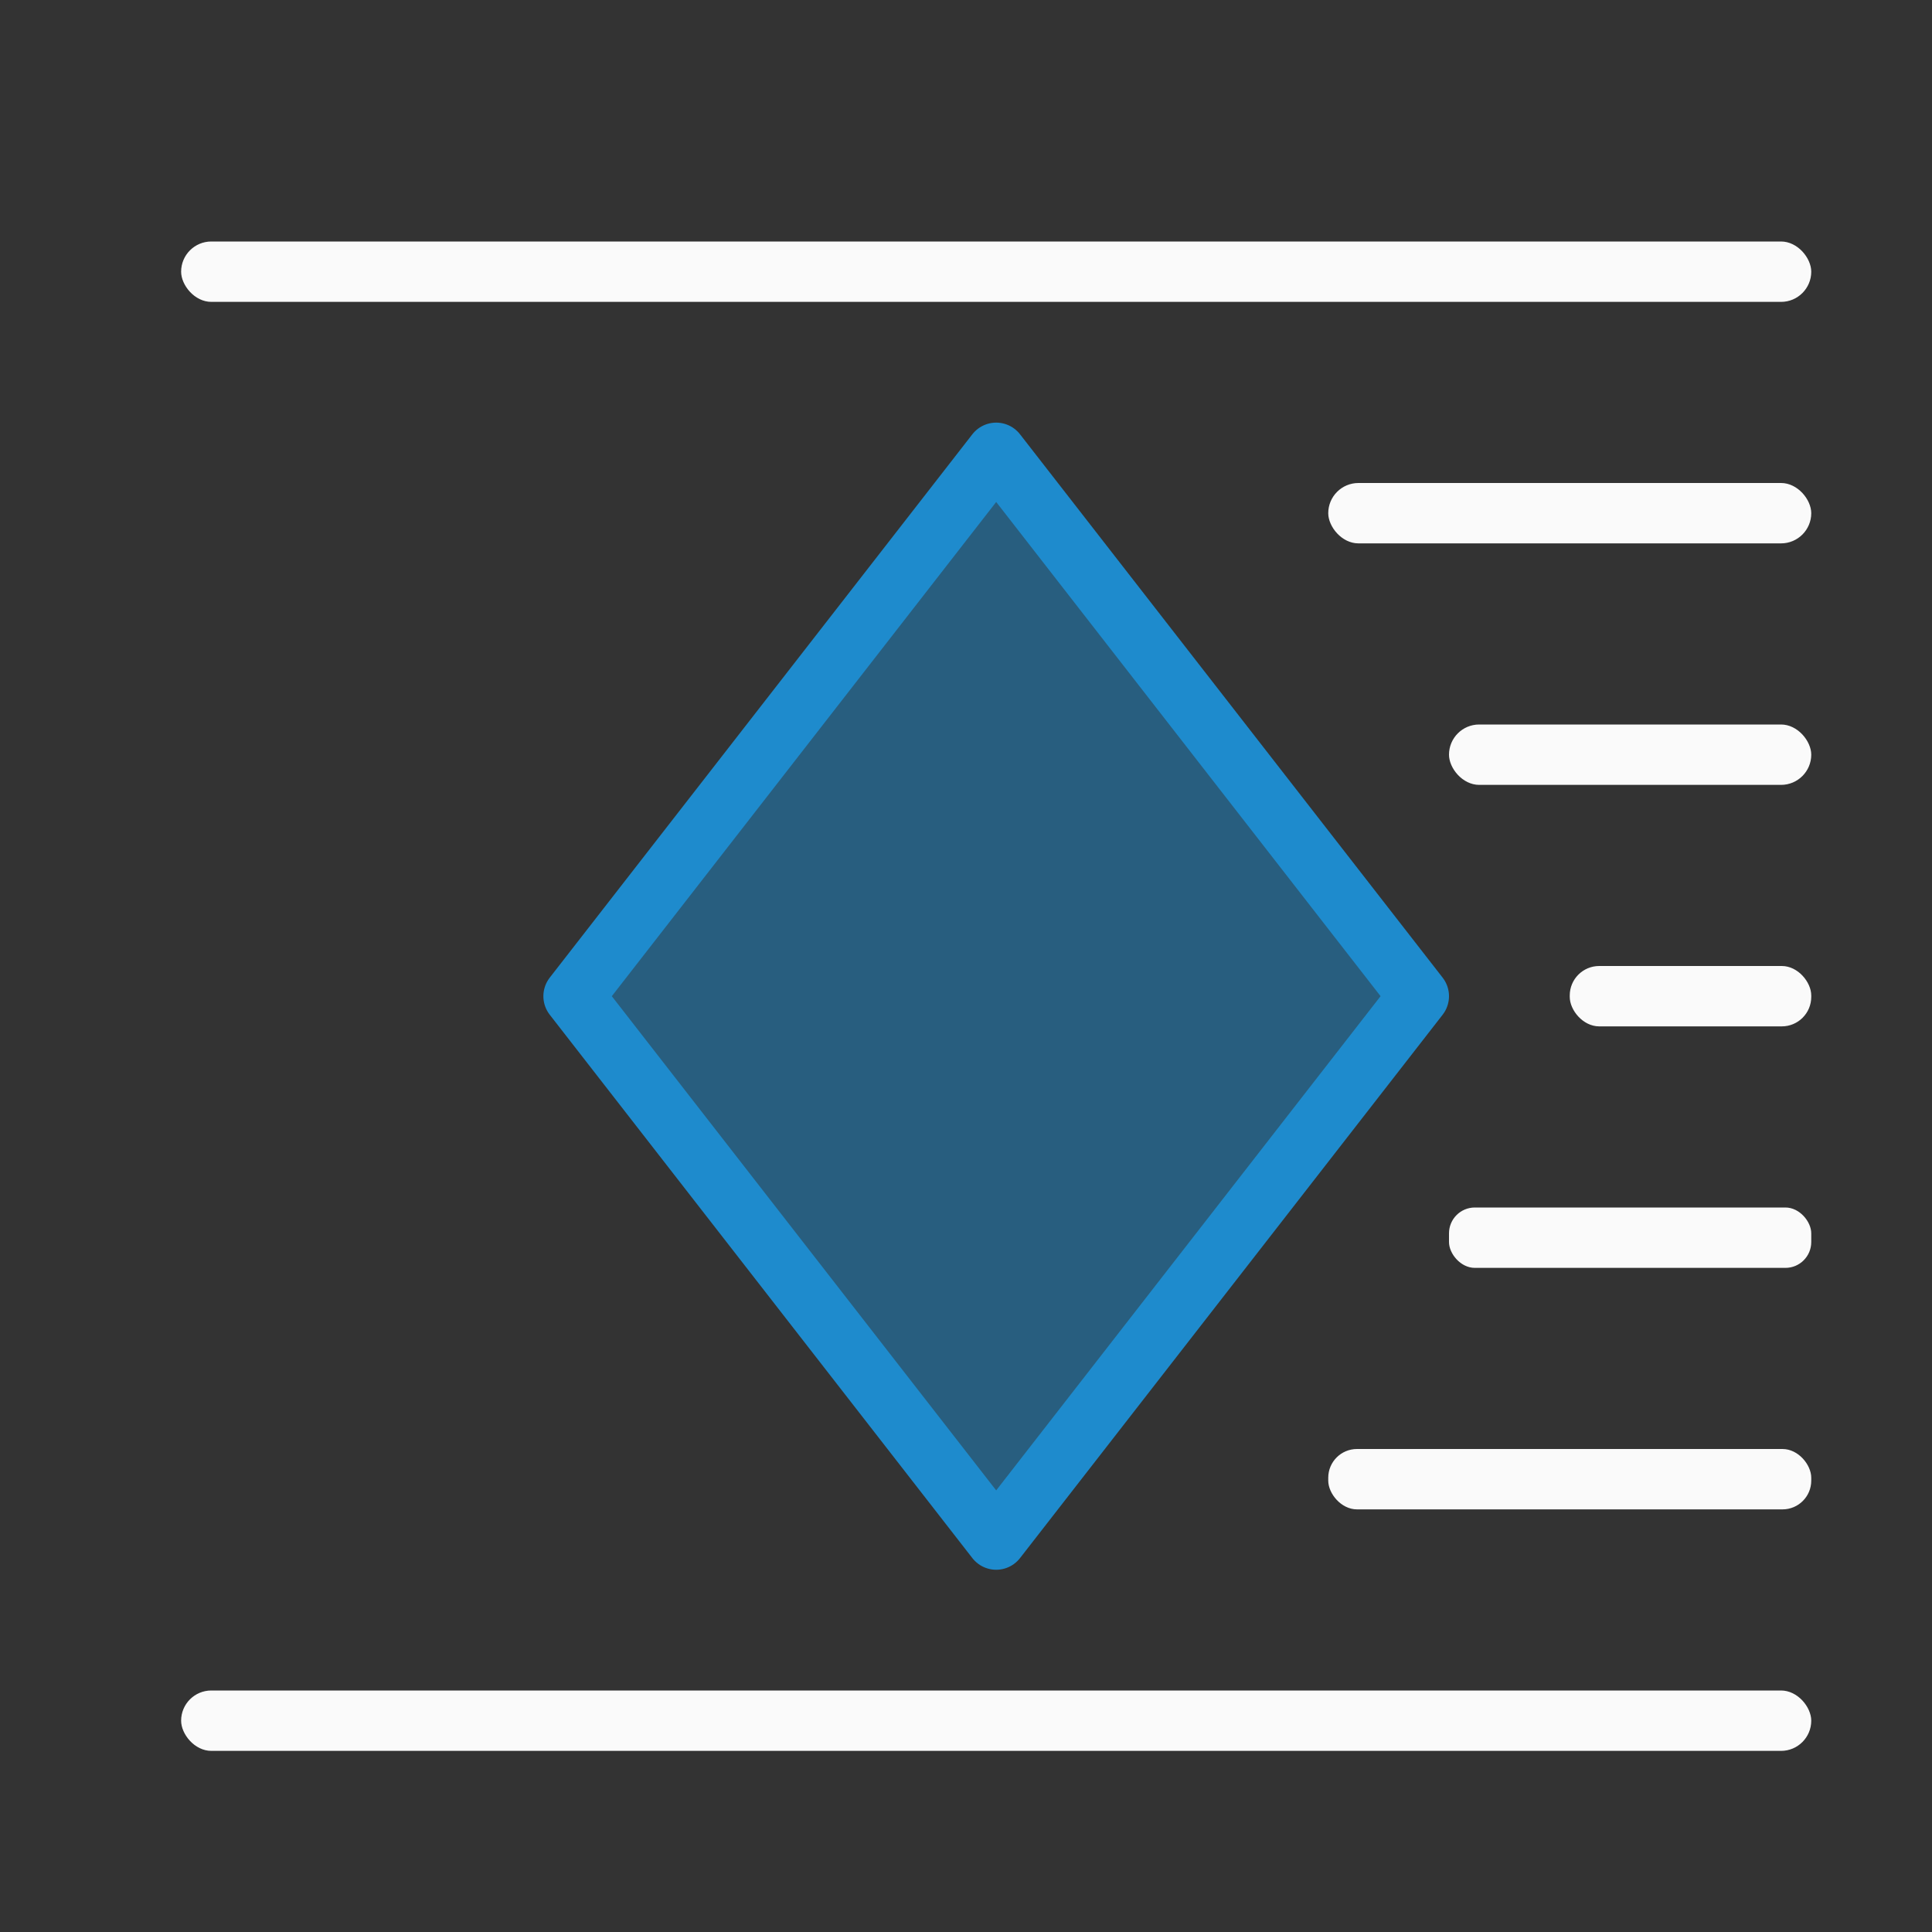
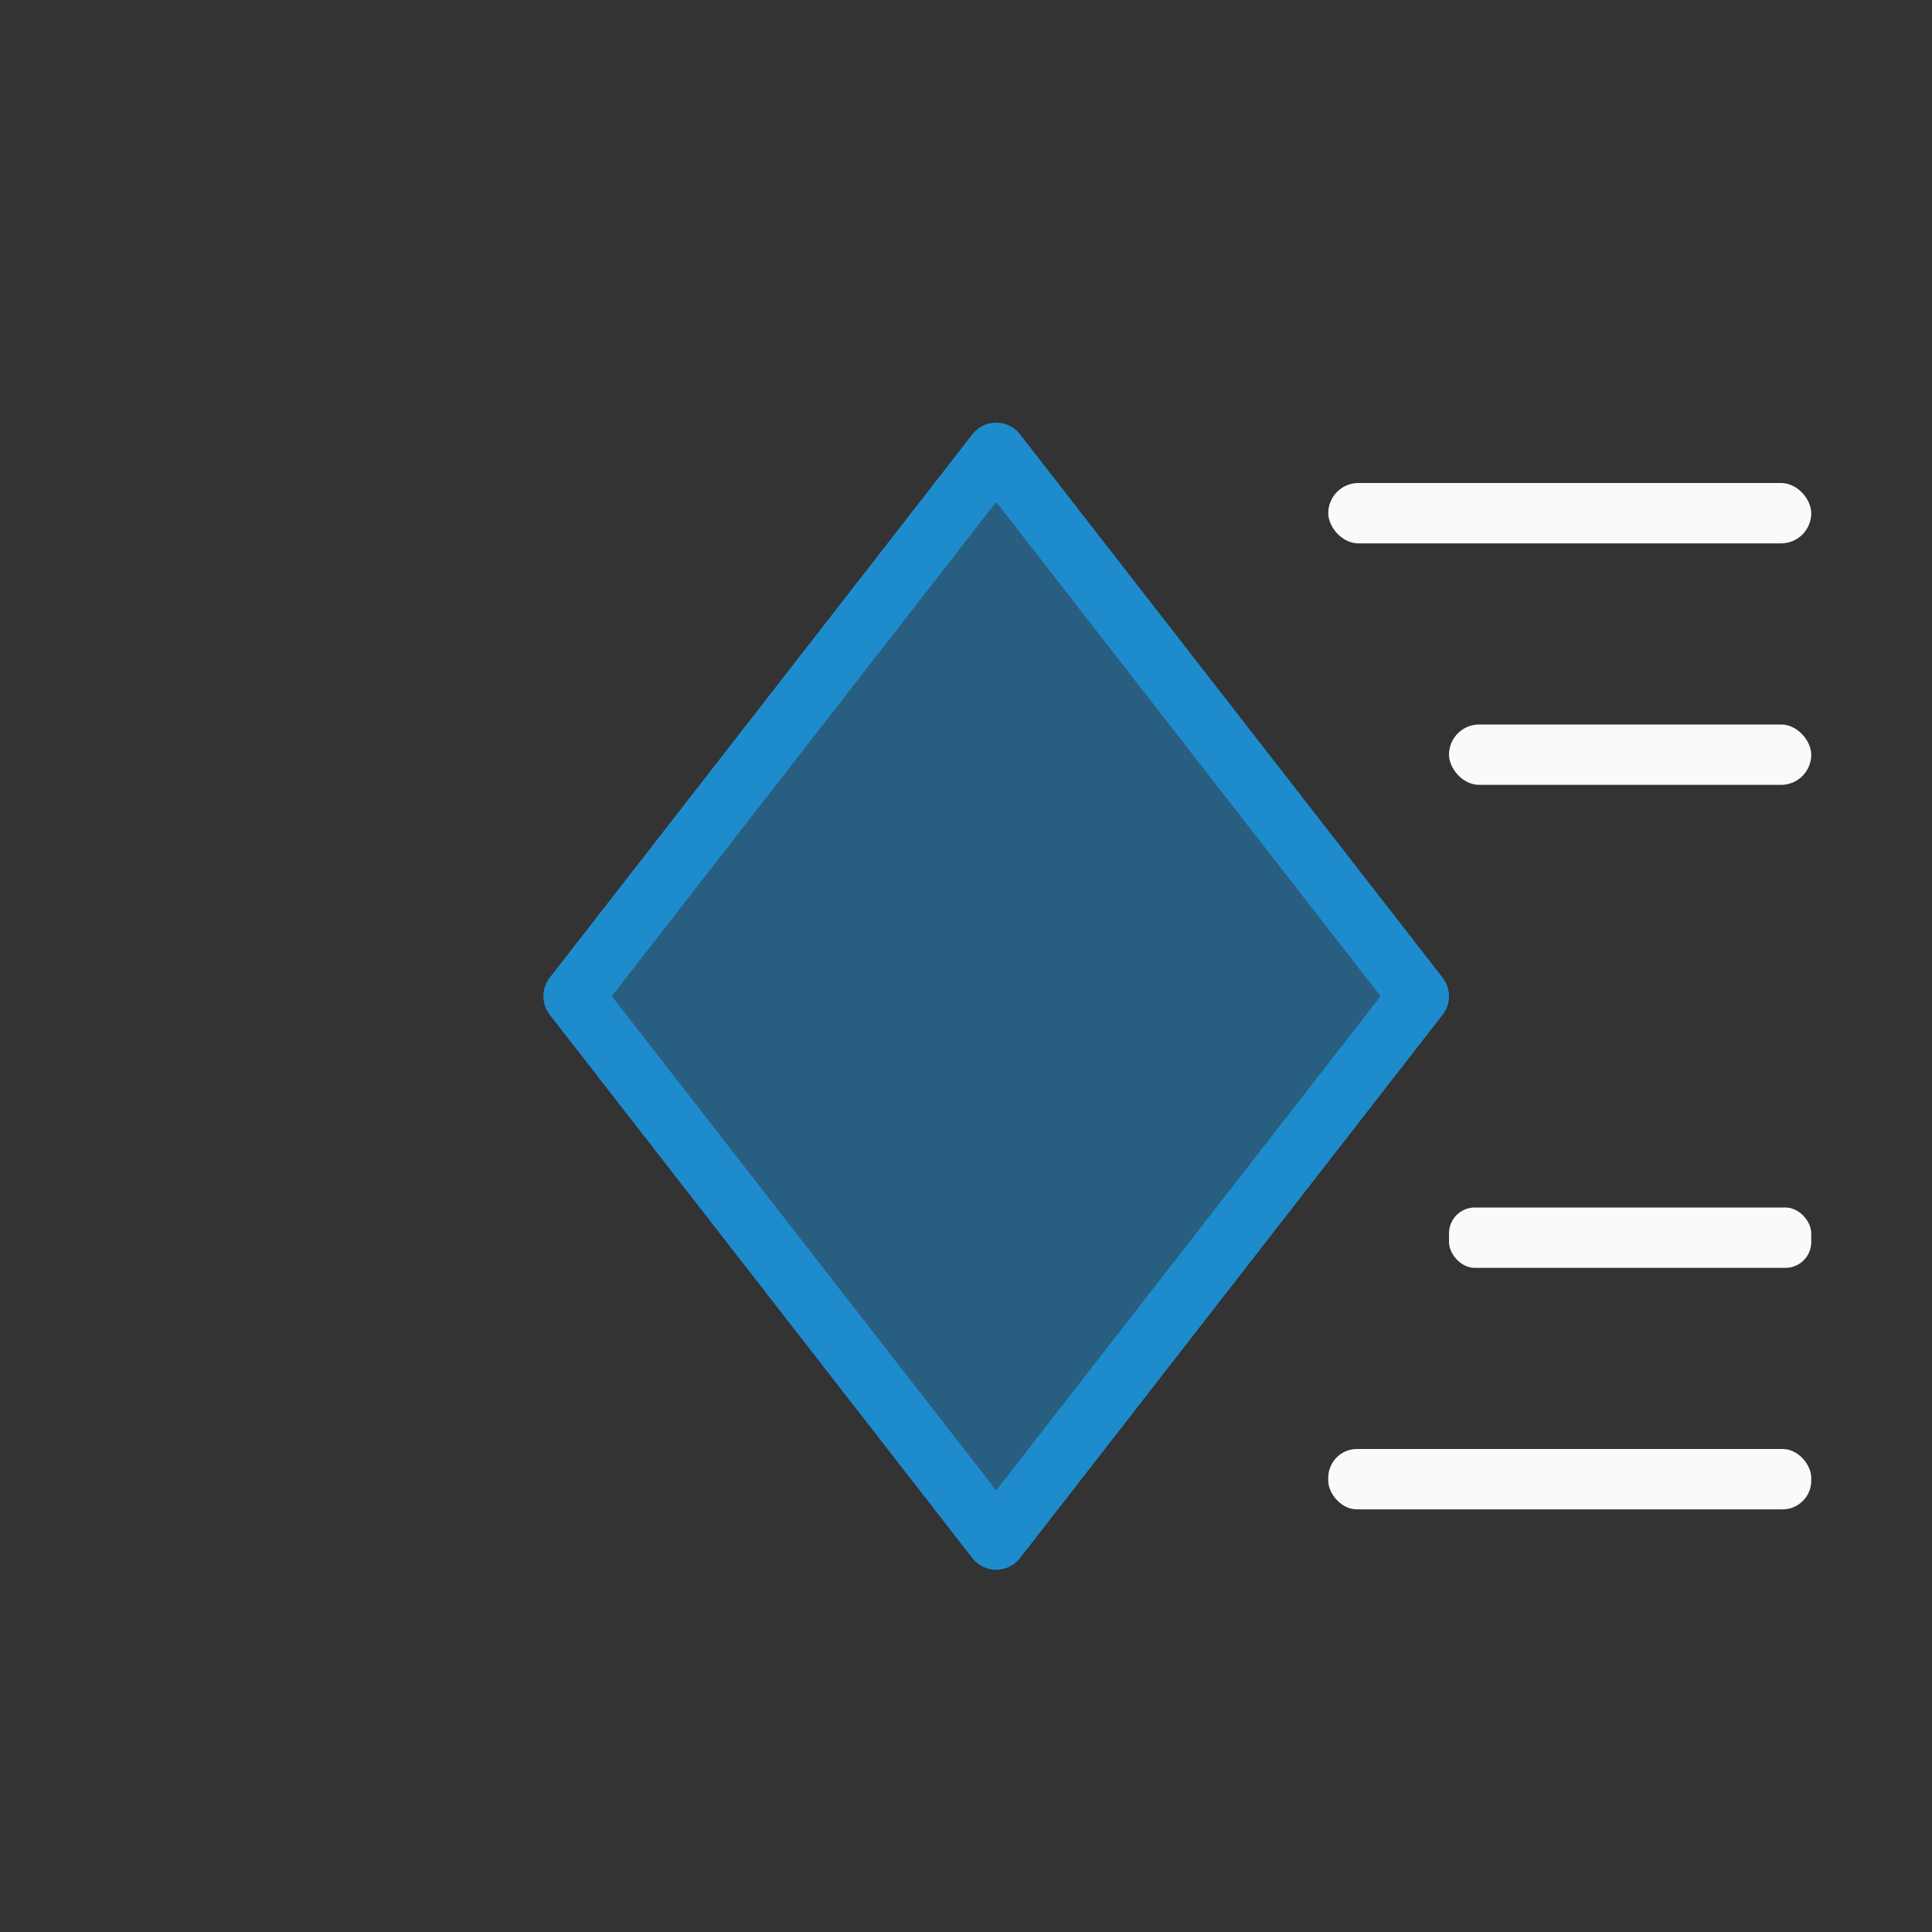
<svg xmlns="http://www.w3.org/2000/svg" viewBox="0 0 32 32">
  <rect x="0" y="0" width="32" height="32" fill="#333333" stroke="none" />
  <path d="m9.5 16.5 7-9 7 9-7 9z" fill="#1e8bcd" fill-rule="evenodd" opacity=".5" />
  <g fill="#fafafa">
-     <rect height="1" ry=".5" width="27" x="3" y="4" />
-     <rect height="1" ry=".5" width="27" x="3" y="28" />
    <rect height="1" ry=".428" width="6" x="24" y="20" />
-     <rect height="1" ry=".488" width="4" x="26" y="16" />
    <rect height="1" ry=".476" width="8" x="22" y="24" />
    <rect height="1" ry=".5" width="8" x="22" y="8" />
    <rect height="1" ry=".5" width="6" x="24" y="12" />
  </g>
  <path d="m9.5 16.5 7-9 7 9-7 9z" fill="none" stroke="#1e8bcd" stroke-linecap="round" stroke-linejoin="round" />
</svg>